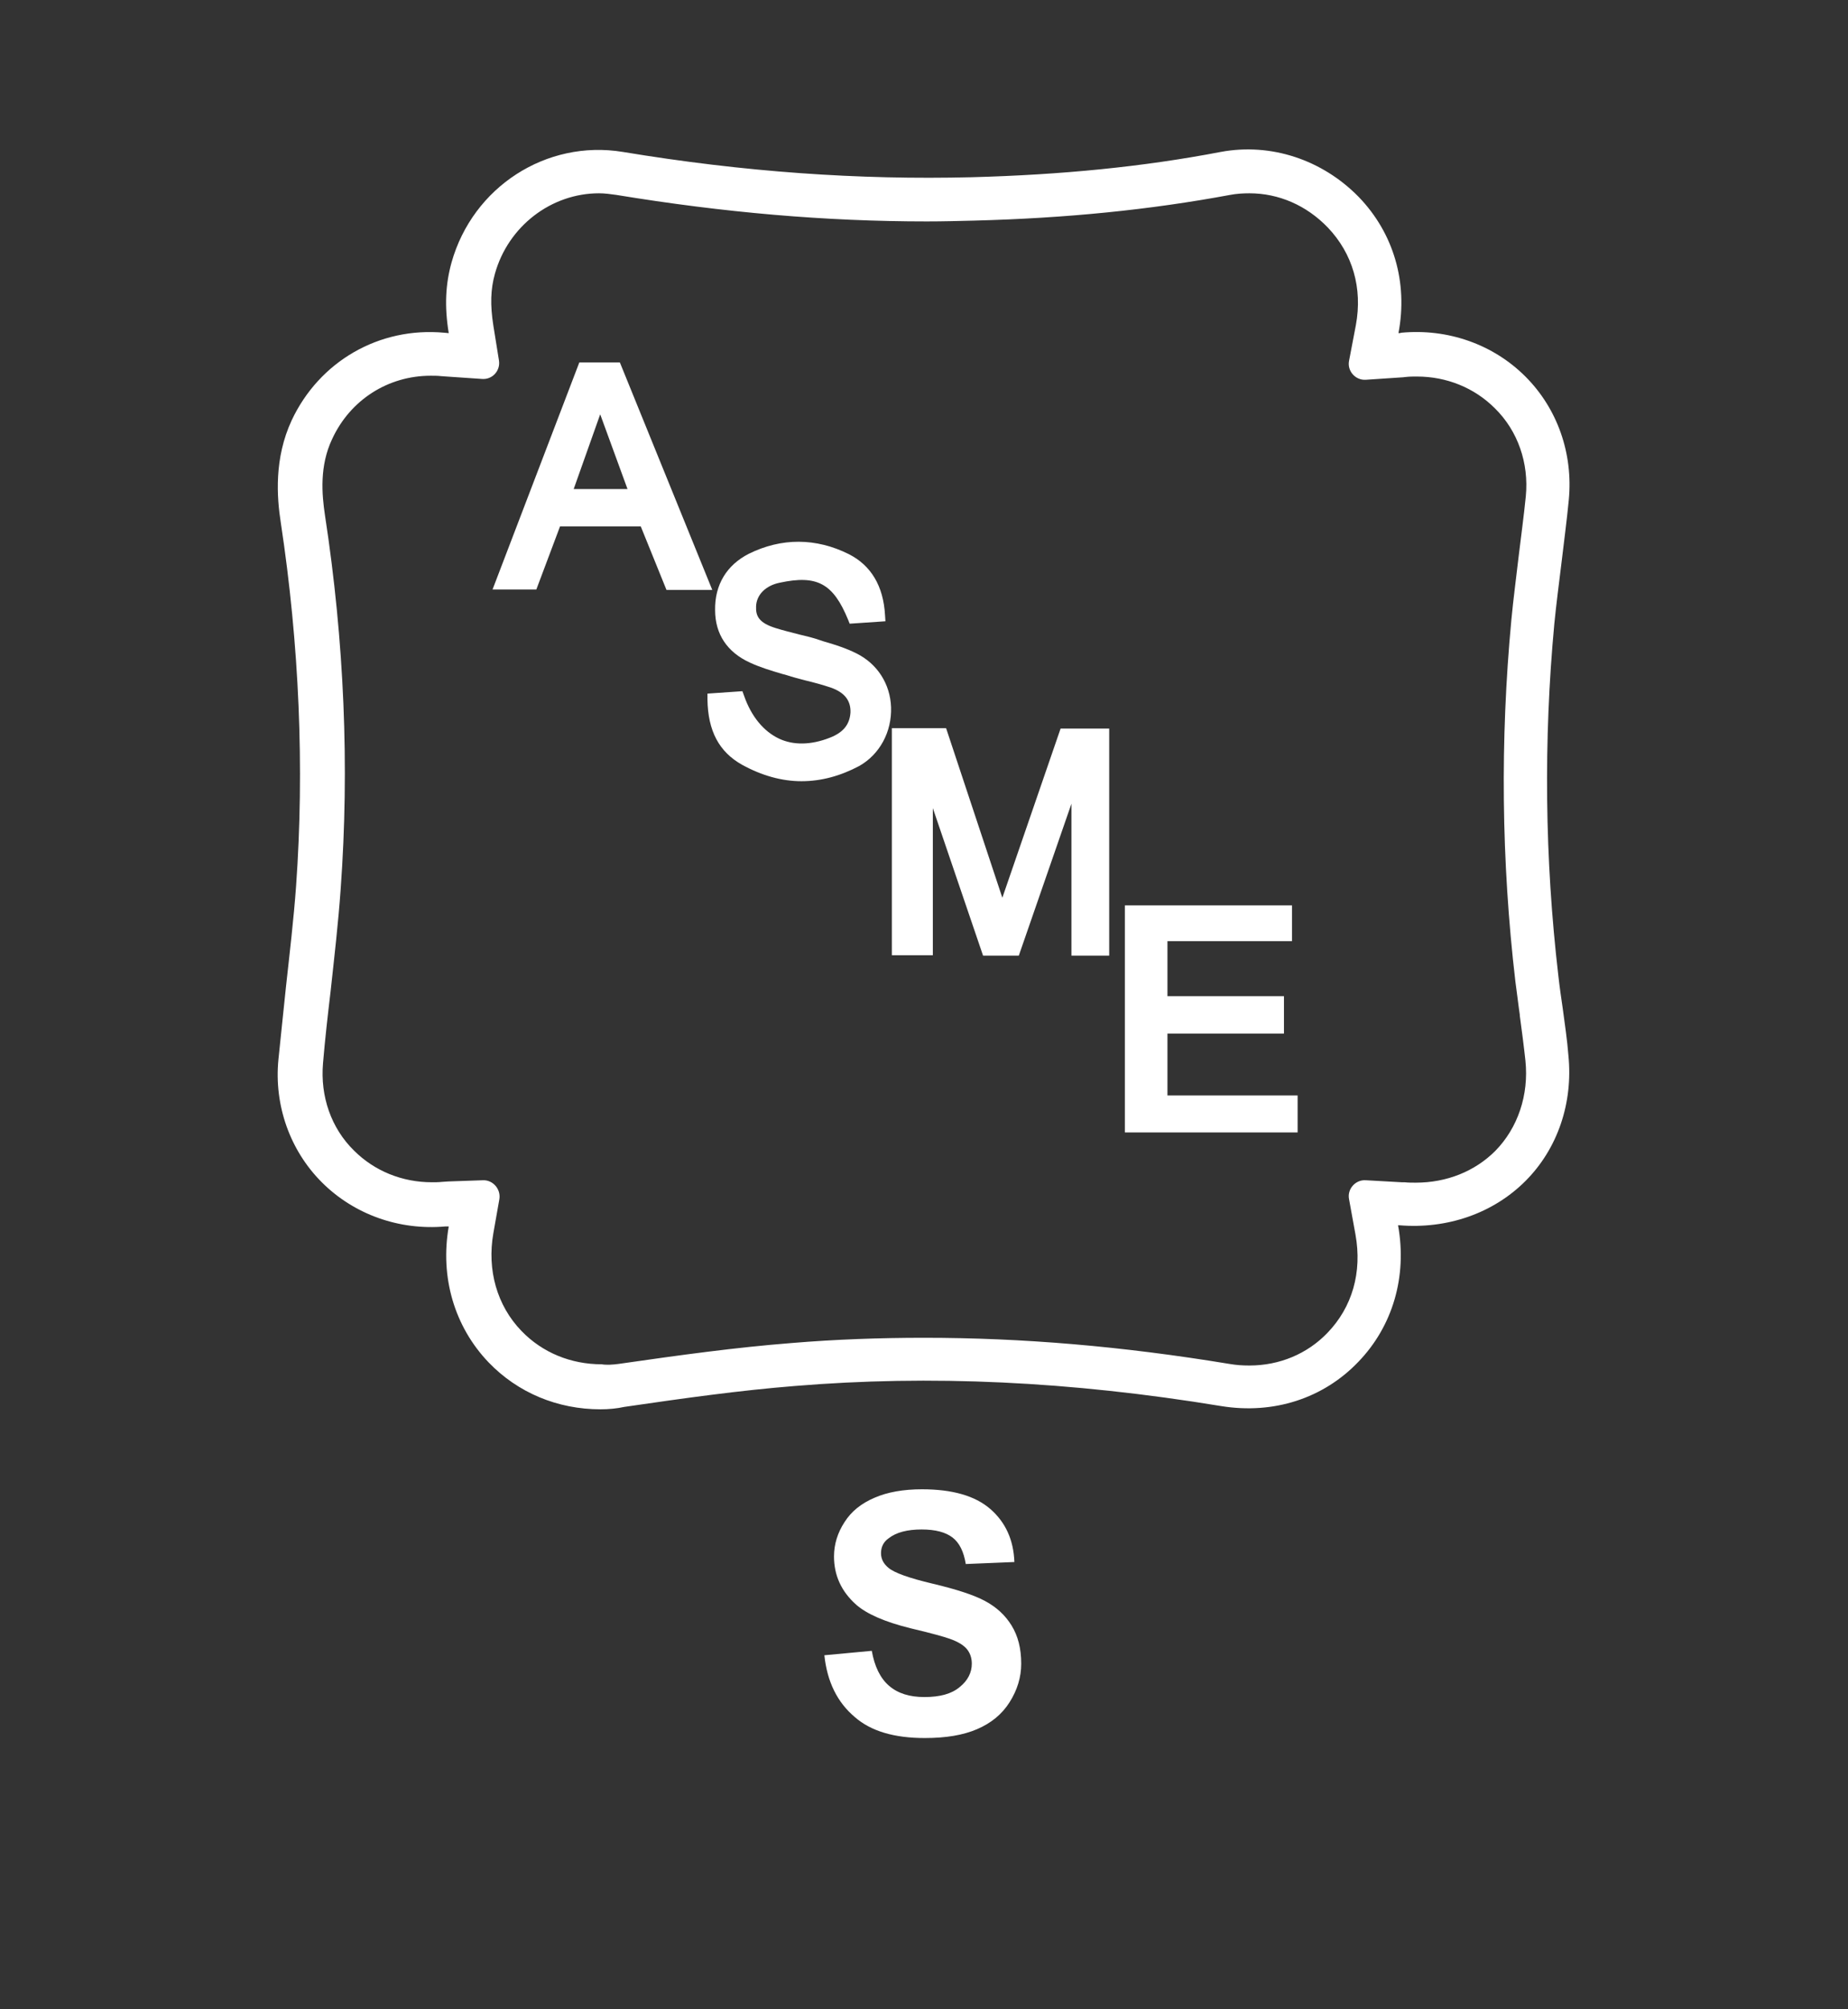
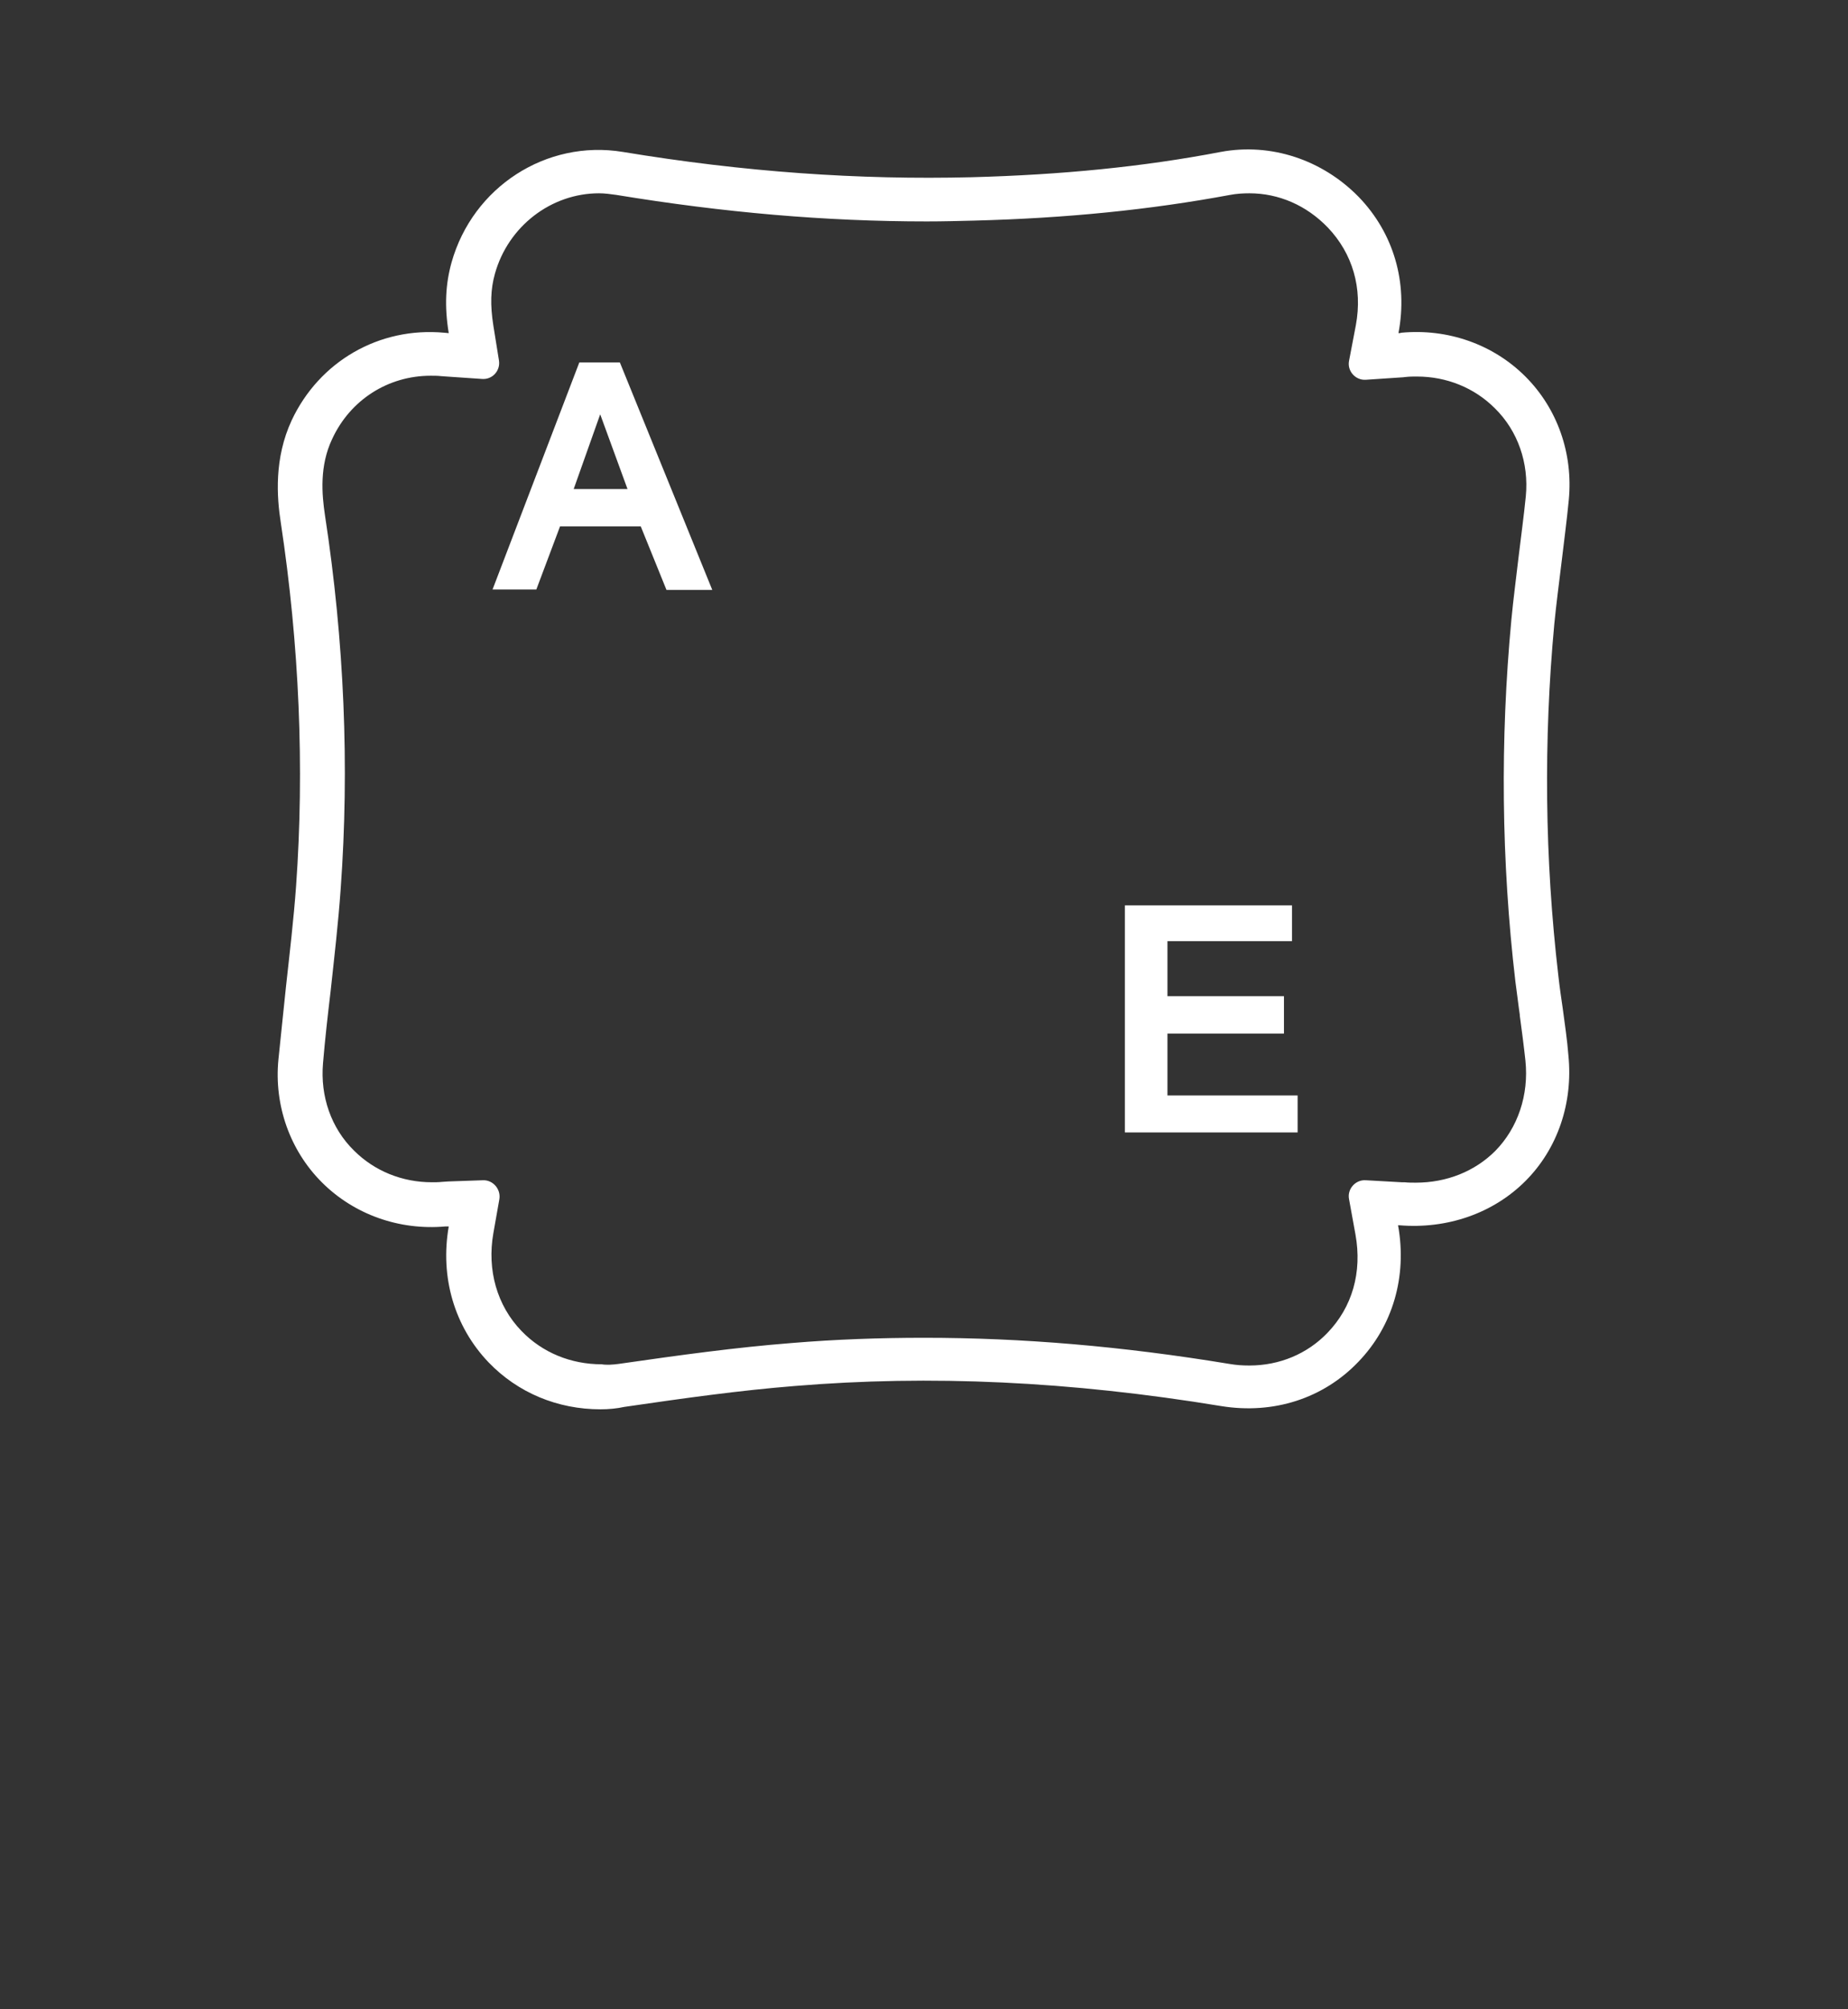
<svg xmlns="http://www.w3.org/2000/svg" version="1.1" id="Layer_1" x="0px" y="0px" viewBox="0 0 460 500" style="enable-background:new 0 0 460 500;" xml:space="preserve">
  <rect x="0" y="0" width="460" height="500" fill="#333333" stroke="none" />
  <style type="text/css">
	.st0{fill:#FFFFFF;}
	.st1{enable-background:new    ;}
</style>
  <g>
    <g>
      <path class="st0" d="M149.5,350.7c-10.7,0-20.6-4.1-27.9-11.7c-8.5-8.9-12.1-21.2-9.9-33.8c-0.3,0-0.6,0-0.9,0    c-11.5,1-22.7-3-30.7-11c-7.9-7.9-11.9-19.1-10.8-30.5c0.6-6.1,1.3-12.3,1.9-18.3c0.9-8.2,1.9-16.6,2.5-24.9    c2.1-29.5,0.8-60-3.8-90.4c-1-6.4-1.7-16,2.7-25.5c6.9-14.7,21.8-23.3,38-21.8c0.4,0,0.7,0.1,1.1,0.1c-1.1-6.7-0.8-12.2,0.7-17.6    c5.3-18.8,23.6-30.6,42.6-27.5c30.2,5,58.7,7,86.9,6.3c22.4-0.6,42.7-2.6,62-6.3c12.4-2.3,25.2,1.9,34.3,11.2    c8.7,9,12.3,21.3,9.9,33.9c0.2,0,0.5,0,0.7-0.1c11.6-1.1,22.9,2.9,30.9,10.9s11.9,19.2,10.8,30.7c-0.5,5.2-1.2,10.4-1.8,15.5    c-0.6,5-1.3,10.2-1.8,15.3c-2.7,29-2.4,58.5,1,87.6c0.3,2.7,0.7,5.5,1.1,8.2c0.5,3.8,1.1,7.7,1.4,11.6    c1.2,11.9-2.7,23.3-10.7,31.3s-19.4,12-31.4,11c-0.1,0-0.2,0-0.3,0c2.3,12.7-1.3,25.1-9.9,34c-8.7,9.1-21.1,13.1-34.1,11    c-37.7-6.2-72.4-7.8-106.2-5c-13.7,1.1-27.3,3-42.4,5.2C153.6,350.5,151.5,350.7,149.5,350.7z M154,339.4    c15.3-2.2,29.1-4.1,43.1-5.2c10.8-0.9,21.9-1.3,32.9-1.3c24.5,0,49.3,2.1,76,6.5c1.7,0.3,3.3,0.4,5,0.4c7.5,0,14.4-2.9,19.4-8.1    c6.2-6.4,8.7-15.1,7-24.5l-1.6-8.8c-0.5-2.5,1.6-4.9,4.2-4.7l8.9,0.5c0.2,0,0.4,0,0.7,0c0.9,0.1,1.9,0.1,2.8,0.1    c7.7,0,14.7-2.8,19.8-7.9c5.6-5.7,8.4-13.9,7.5-22.5c-0.4-3.7-0.9-7.5-1.4-11.2v-0.2c-0.4-2.7-0.7-5.5-1.1-8.3    c-3.5-29.9-3.8-60.1-1-89.9c0.5-5.3,1.2-10.5,1.8-15.7c0.6-5,1.3-10.1,1.8-15.1c0.8-8.3-2-16.3-7.7-21.9c-5.1-5.1-12-7.9-19.4-7.9    c-0.9,0-1.8,0-2.7,0.1c-0.3,0-0.6,0.1-1,0.1l-9,0.6c-2.6,0.2-4.7-2.2-4.2-4.7l1.7-8.9c1.7-9.2-0.8-17.8-7-24.3    c-5.3-5.5-12.2-8.5-19.5-8.5c-1.6,0-3.2,0.1-4.8,0.4c-19.9,3.7-40.7,5.8-63.8,6.4c-3.9,0.1-7.8,0.2-11.7,0.2    c-25.2,0-50.5-2.2-77.3-6.6c-1.4-0.2-2.9-0.4-4.3-0.4c-11.9,0-22.6,8.2-25.9,20c-1.1,3.9-1.2,7.8-0.4,12.9l1.4,8.7    c0.4,2.5-1.6,4.8-4.2,4.6l-8.8-0.6c-0.5,0-0.9-0.1-1.4-0.1c-0.9-0.1-1.7-0.1-2.6-0.1c-10.6,0-20,6-24.5,15.7    c-3.2,6.7-2.6,13.8-1.8,19.1c4.8,31.3,6.1,62.5,3.9,92.9c-0.6,8.5-1.6,17.1-2.5,25.4c-0.7,5.9-1.4,12-1.9,18    c-0.7,8.2,2,16.1,7.7,21.7c5.1,5.1,12,7.9,19.4,7.9c0.8,0,1.7,0,2.6-0.1c0.5,0,1-0.1,1.5-0.1l8.6-0.3c2.5-0.1,4.5,2.2,4.1,4.7    l-1.5,8.5c-1.6,9.1,0.9,18,7,24.3c5.2,5.4,12.3,8.3,20,8.3C151,339.7,152.5,339.6,154,339.4z" />
    </g>
    <g>
      <g>
-         <polygon class="st0" points="276.1,237.8 266.7,237.8 266.7,200 253.6,237.8 244.7,237.8 232.2,201.1 232.2,237.7 222,237.7      222,181.2 235.5,181.2 249.5,223.4 264,181.3 276.1,181.3    " />
-       </g>
+         </g>
      <g>
        <polygon class="st0" points="323,281.8 280,281.8 280,225.3 321.6,225.3 321.6,234.2 290.6,234.2 290.6,247.9 319.6,247.9      319.6,257.2 290.6,257.2 290.6,272.6 323,272.6    " />
      </g>
      <g>
-         <path class="st0" d="M199.5,194.4c-4.9,0-9.9-1.4-14.8-4.1c-5.7-3.2-8.5-8.4-8.6-16.3v-1.4l8.7-0.6l0.4,1.1     c1.8,5.2,4.9,8.9,8.7,10.7c3.6,1.7,8,1.6,12.6-0.2c3.4-1.3,5-3.3,5.2-6.3c0.1-3-1.5-5-4.9-6.2c-2.1-0.7-4.3-1.3-6.4-1.8     c-1.5-0.4-3.1-0.8-4.6-1.3l-1.1-0.3c-2.7-0.8-5.4-1.6-8-2.8c-5.7-2.6-8.7-7.1-8.7-13.1c-0.1-6.3,2.9-11.2,8.4-14     c8.1-4,16.7-4,24.9,0.1c5.5,2.8,8.6,7.9,9,15.2l0.1,1.5l-8.9,0.6l-0.4-1c-3.7-9-7.7-11.2-17-9.2c-3.5,0.7-5.8,3-5.9,5.9     c-0.1,2.4,0.7,4.1,4.9,5.4c1.9,0.6,4,1.1,5.9,1.6c1.7,0.4,3.4,0.8,5.1,1.4l0.9,0.3c2.8,0.8,5.6,1.7,8.2,3     c5.2,2.6,8.4,7.6,8.6,13.4c0.2,6.1-2.8,11.7-7.9,14.6C209.2,193.1,204.4,194.4,199.5,194.4z" />
-       </g>
+         </g>
      <path class="st0" d="M154.3,90.2h-10.1l-21.6,56.5h10.9l5.9-15.7h20.1l6.4,15.8h11.4L154.3,90.2z M142.8,121.7l6.6-18.6l6.8,18.6    H142.8z" />
    </g>
  </g>
  <g class="st1">
-     <path class="st0" d="M205.2,411.9l11.8-1.1c0.7,3.9,2.1,6.8,4.3,8.7c2.2,1.9,5.1,2.8,8.8,2.8c3.9,0,6.8-0.8,8.8-2.5   c2-1.6,3-3.6,3-5.8c0-1.4-0.4-2.6-1.2-3.6c-0.8-1-2.3-1.9-4.3-2.6c-1.4-0.5-4.6-1.4-9.7-2.6c-6.5-1.6-11-3.6-13.6-5.9   c-3.7-3.3-5.5-7.3-5.5-12c0-3,0.9-5.9,2.6-8.5c1.7-2.7,4.2-4.7,7.5-6.1c3.2-1.4,7.2-2.1,11.8-2.1c7.5,0,13.2,1.6,17,4.9   c3.8,3.3,5.8,7.7,6,13.2l-12.1,0.5c-0.5-3.1-1.6-5.3-3.3-6.6s-4.2-2-7.7-2c-3.5,0-6.3,0.7-8.2,2.2c-1.3,0.9-1.9,2.2-1.9,3.7   c0,1.4,0.6,2.6,1.8,3.6c1.5,1.3,5.2,2.6,11.1,4c5.9,1.4,10.2,2.8,13,4.3c2.8,1.5,5,3.5,6.6,6.1c1.6,2.6,2.4,5.7,2.4,9.5   c0,3.4-1,6.6-2.9,9.6s-4.6,5.2-8.1,6.7s-7.8,2.2-13,2.2c-7.6,0-13.4-1.7-17.4-5.2C208.4,423.6,205.9,418.5,205.2,411.9z" />
-   </g>
+     </g>
</svg>